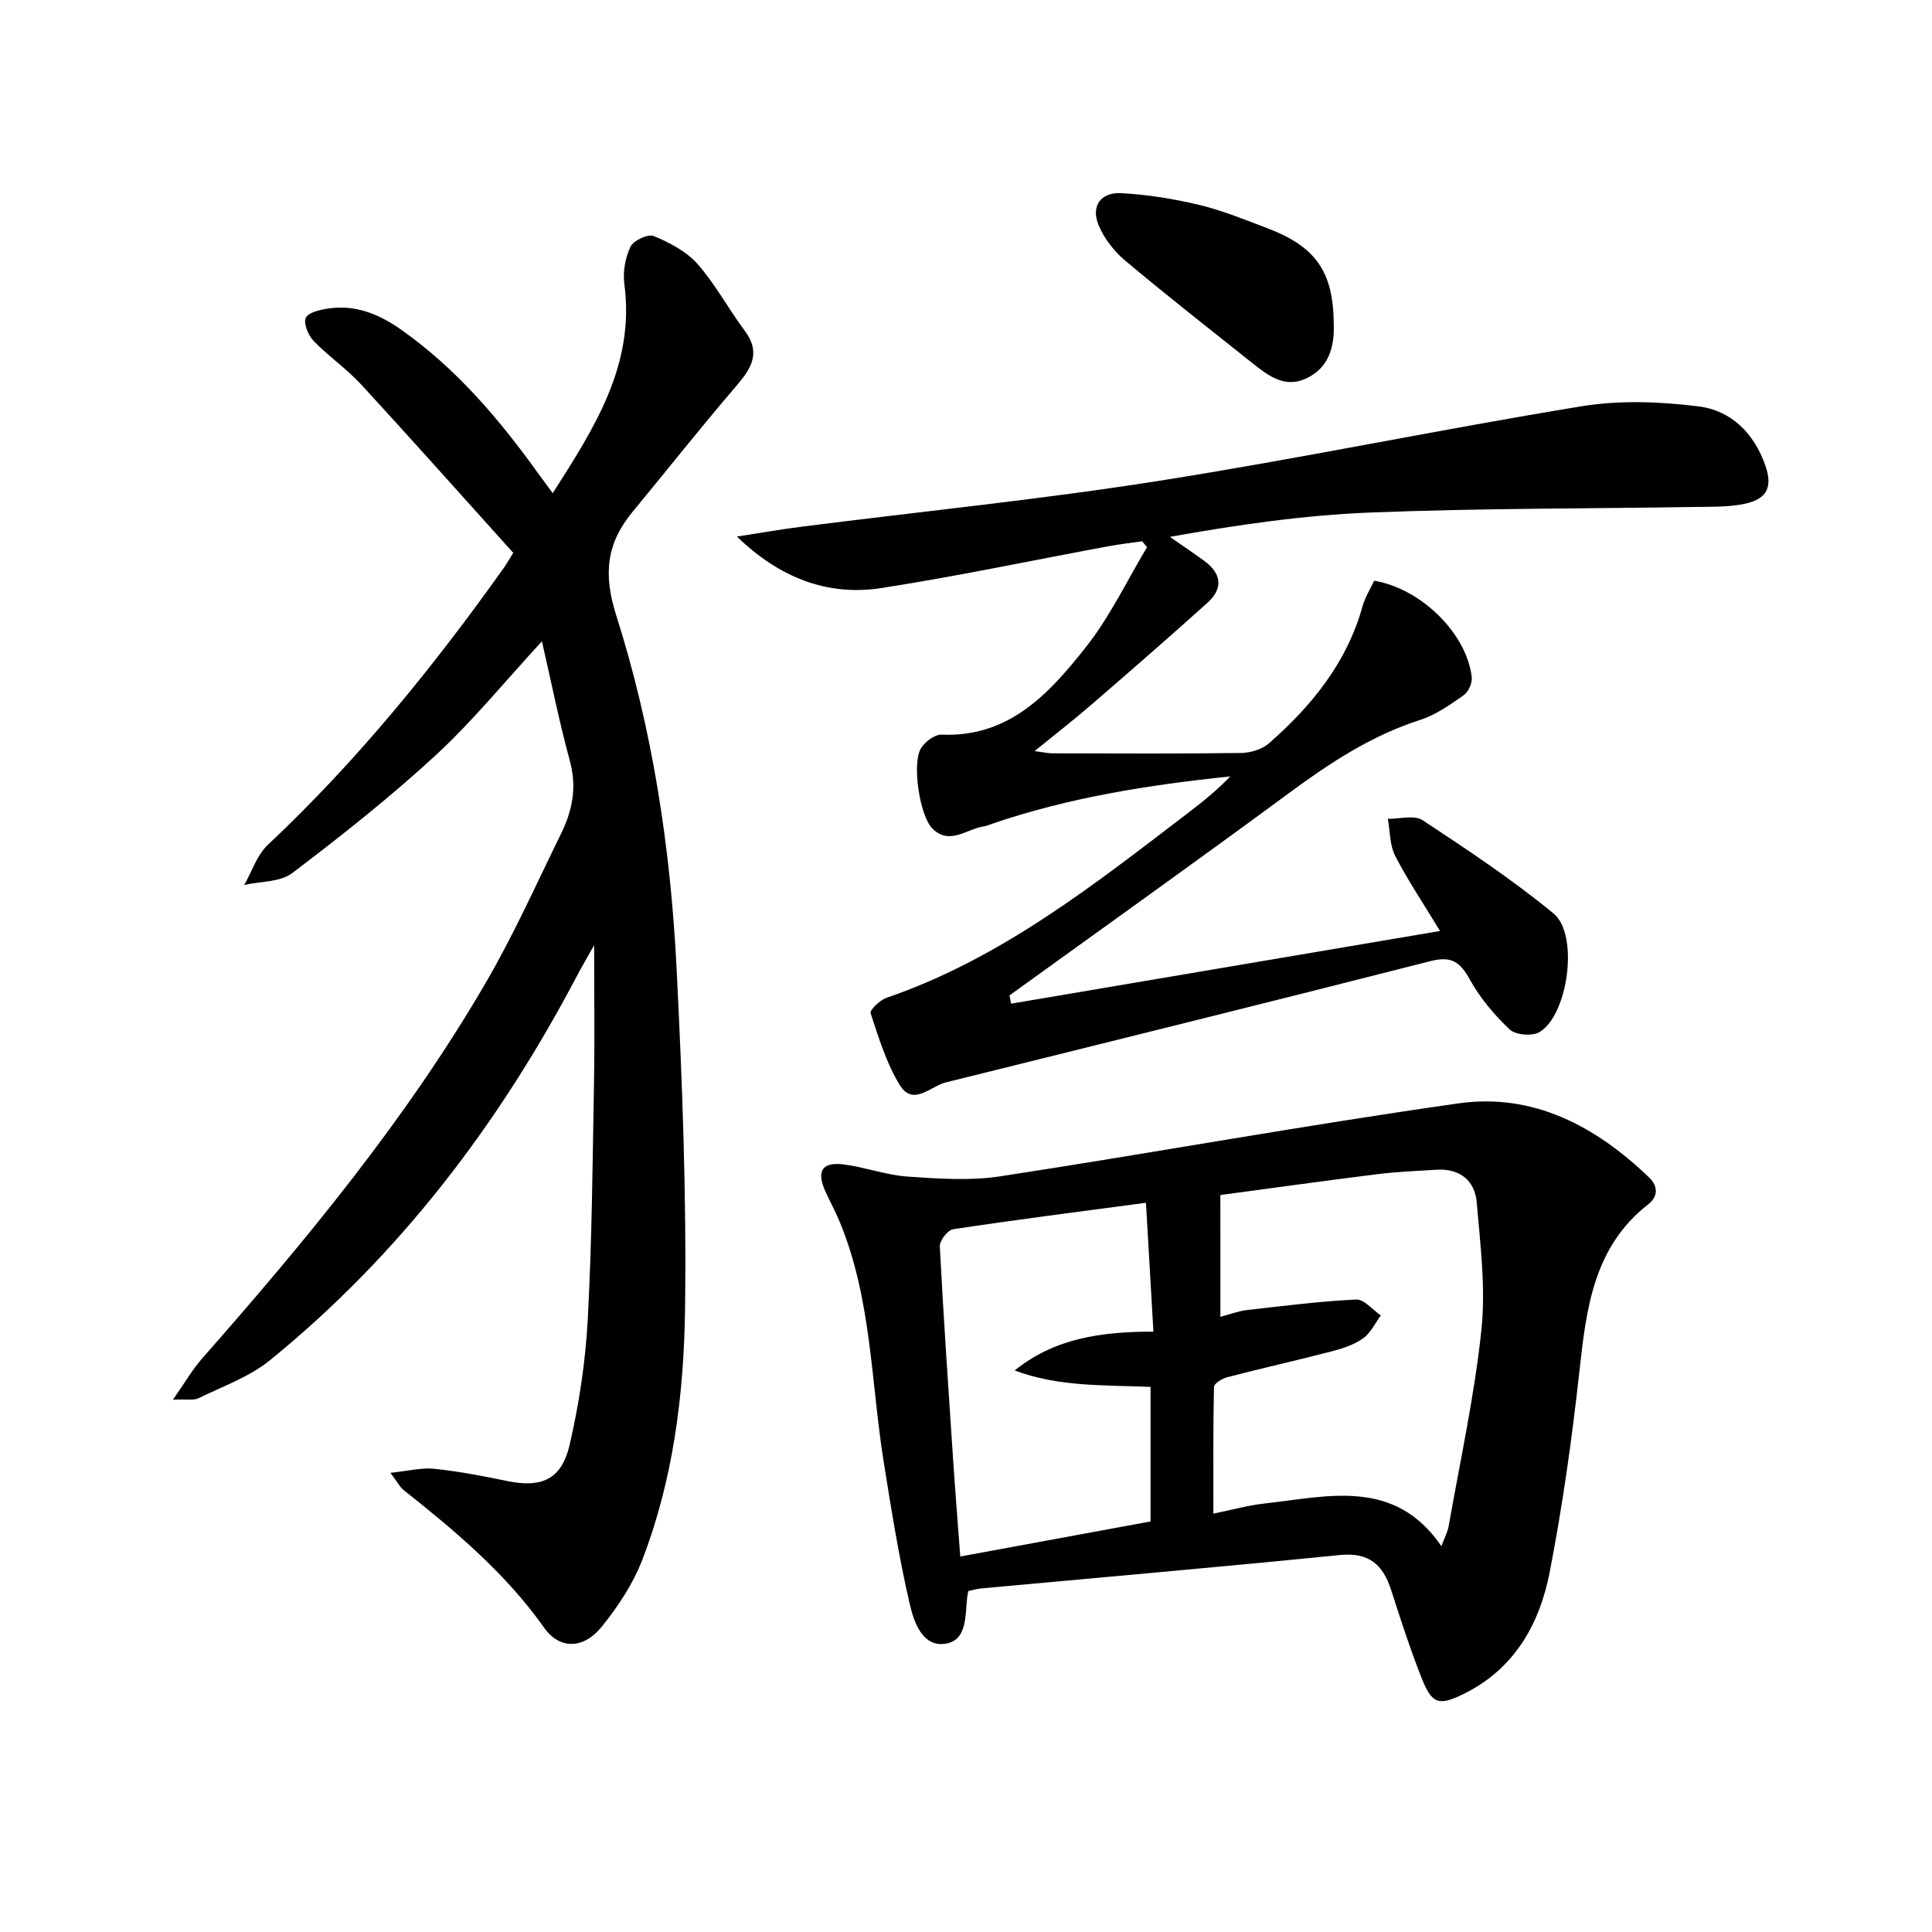
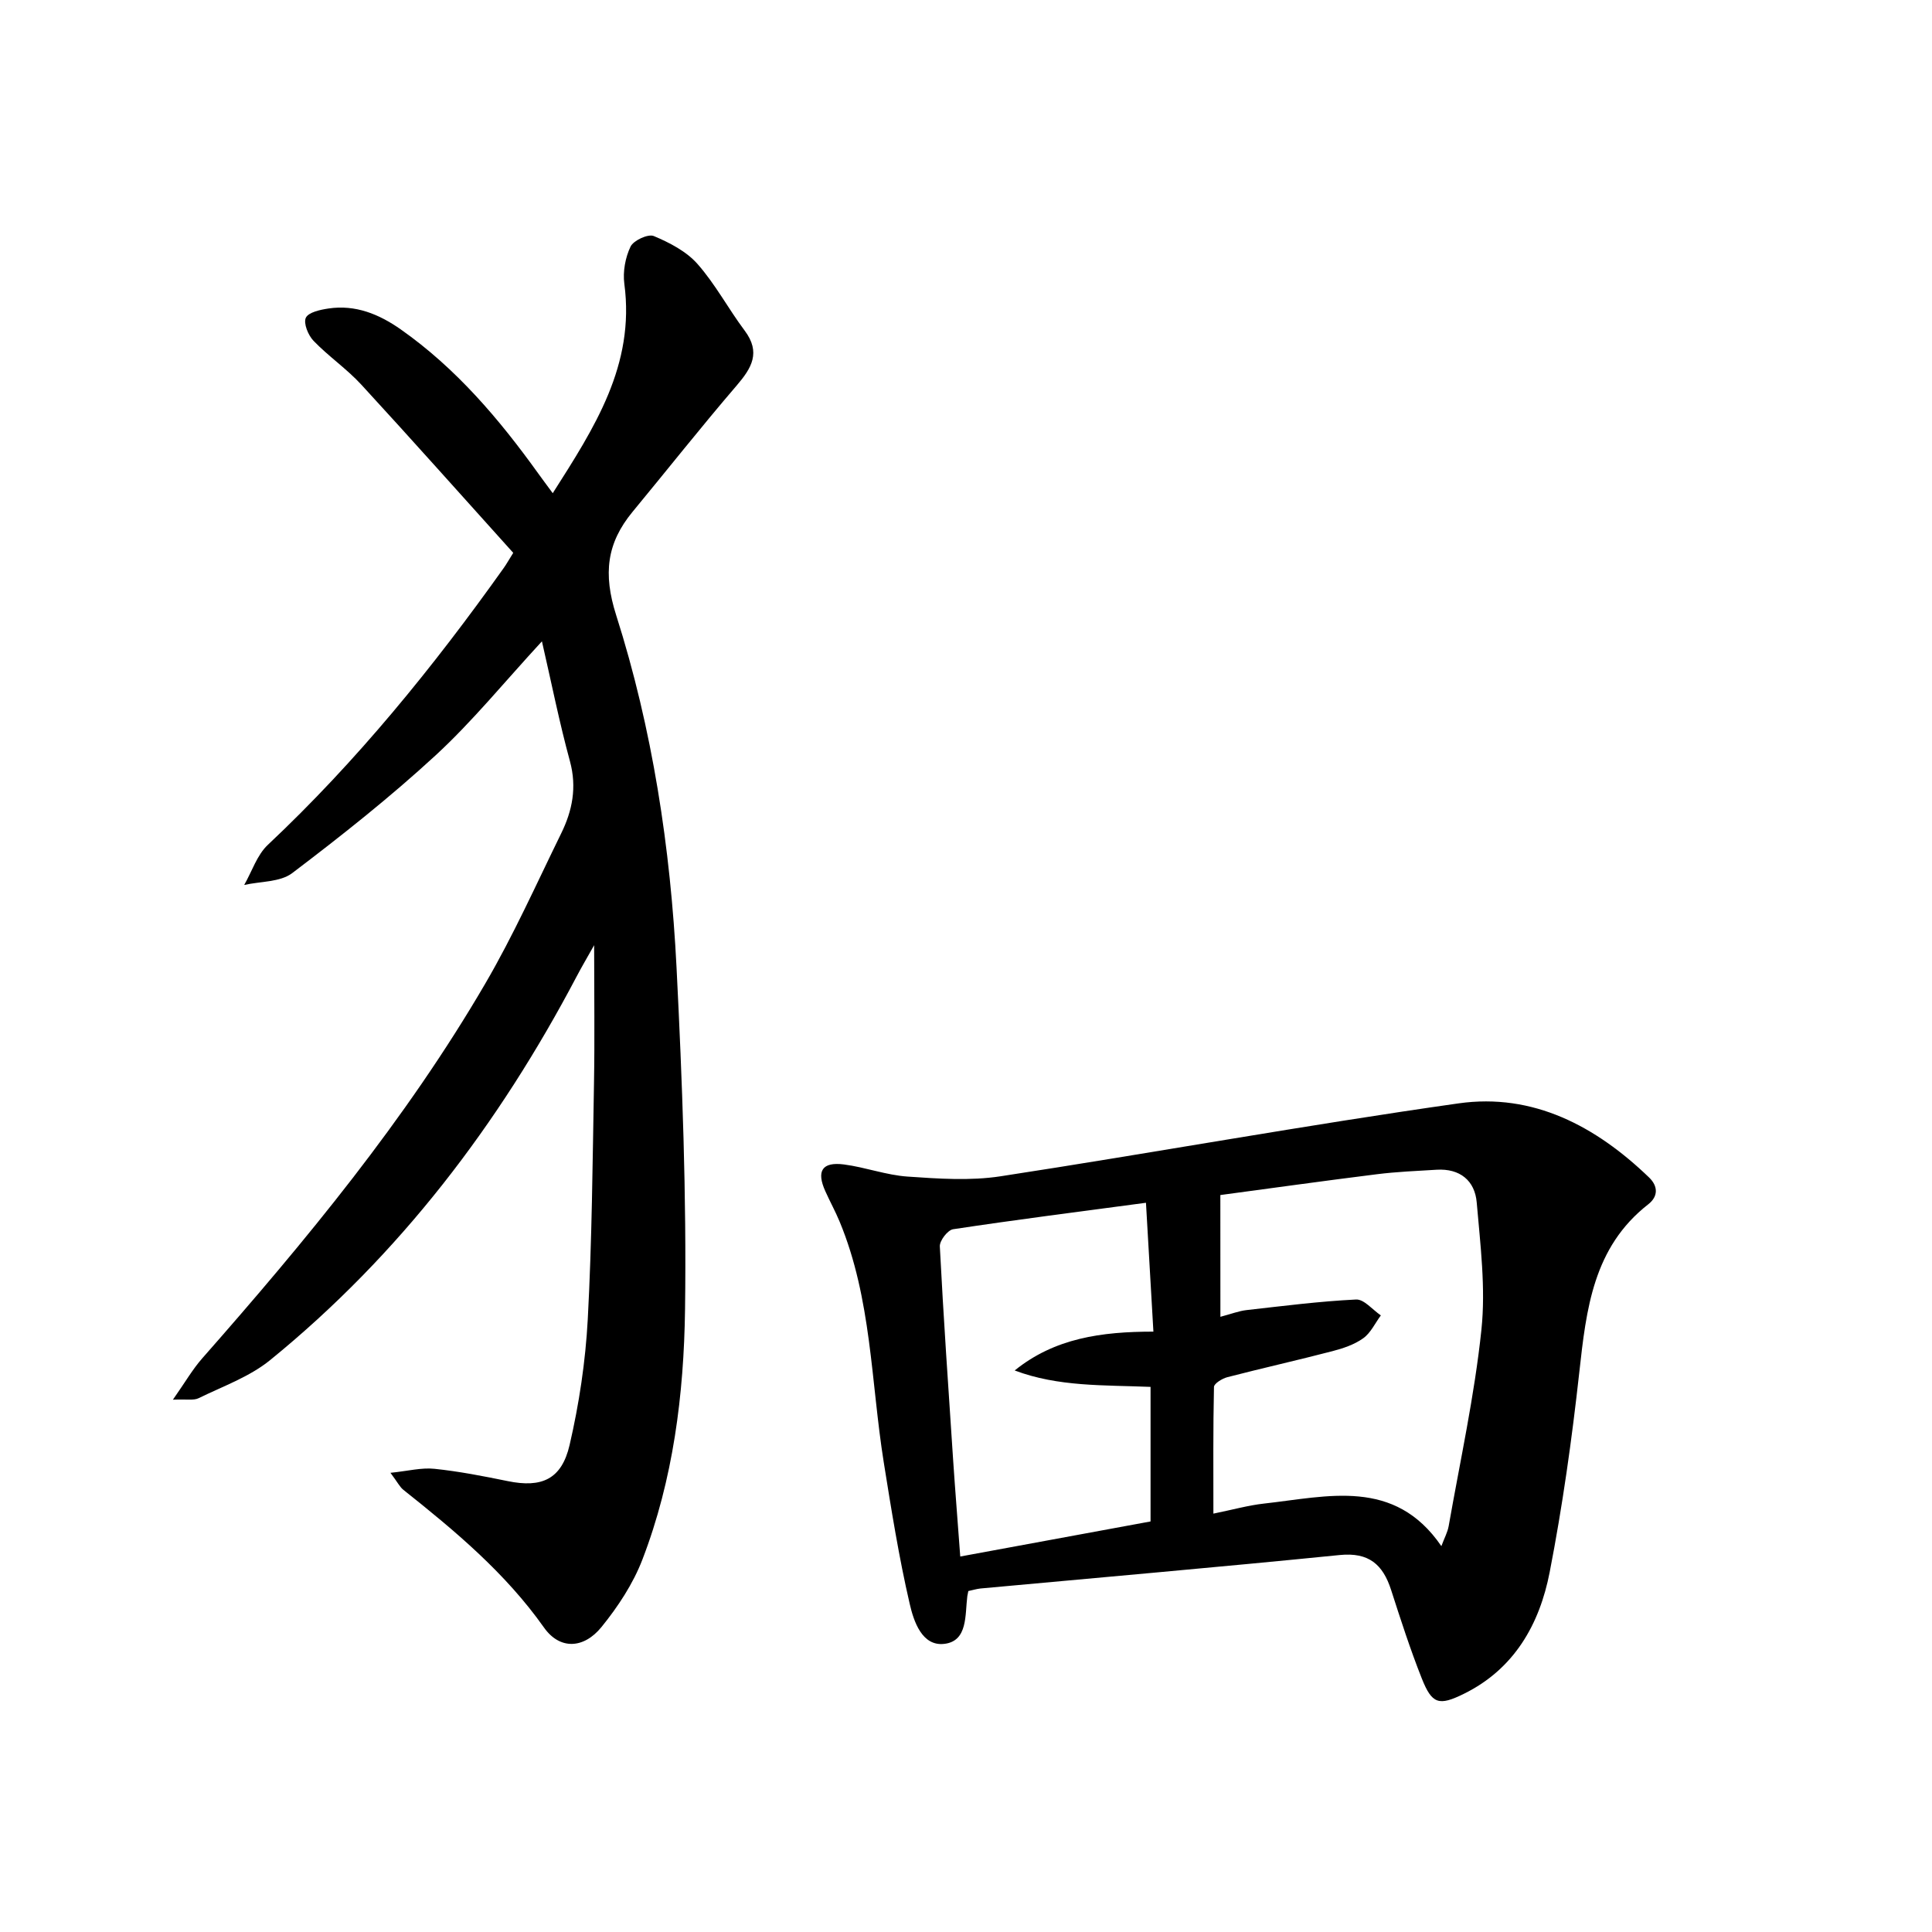
<svg xmlns="http://www.w3.org/2000/svg" enable-background="new 0 0 400 400" viewBox="0 0 400 400">
  <path d="m112.2 132.78c-7.75 8.4-14.38 16.57-22.03 23.62-9.4 8.66-19.47 16.63-29.66 24.36-2.5 1.9-6.59 1.7-9.95 2.46 1.61-2.81 2.65-6.21 4.91-8.32 18.41-17.31 34.23-36.79 48.84-57.33.56-.79 1.03-1.64 1.95-3.11-10.52-11.67-20.89-23.34-31.46-34.83-3.02-3.28-6.79-5.85-9.89-9.07-1.11-1.15-2.12-3.64-1.59-4.77.54-1.14 3-1.67 4.7-1.92 5.58-.83 10.45 1.17 14.94 4.32 11.47 8.06 20.38 18.56 28.48 29.84.86 1.2 1.76 2.39 3 4.08 8.6-13.52 17.07-26.49 14.82-43.36-.33-2.51.2-5.43 1.29-7.7.62-1.28 3.64-2.67 4.81-2.18 3.27 1.37 6.74 3.17 9.04 5.77 3.71 4.2 6.39 9.29 9.77 13.8 3.39 4.52 1.47 7.74-1.66 11.39-7.35 8.56-14.35 17.43-21.54 26.13-5.36 6.49-6.12 12.84-3.41 21.37 7.53 23.64 11.26 48.2 12.51 72.97 1.19 23.58 2.08 47.23 1.76 70.82-.24 17.57-2.44 35.18-8.84 51.8-1.93 5.01-5.06 9.75-8.46 13.94-3.67 4.51-8.61 4.76-11.9.11-8.02-11.34-18.43-20.02-29.12-28.52-.73-.58-1.18-1.53-2.67-3.52 3.63-.37 6.42-1.11 9.1-.83 5.1.53 10.16 1.52 15.19 2.55 6.98 1.43 11.14-.33 12.8-7.48 1.97-8.51 3.29-17.29 3.76-26.02.87-16.28 1-32.61 1.29-48.92.16-9.1.03-18.2.03-28.54-1.54 2.74-2.64 4.6-3.64 6.51-16.07 30.53-36.59 57.55-63.45 79.4-4.27 3.47-9.79 5.42-14.82 7.89-1.01.49-2.41.17-5.3.3 2.56-3.65 4.08-6.3 6.06-8.55 21.48-24.4 42.17-49.41 58.6-77.58 5.85-10.02 10.61-20.68 15.73-31.12 2.31-4.7 3.27-9.53 1.82-14.9-2.2-8.06-3.84-16.29-5.81-24.86z" />
-   <path d="m209.34 207.8c29.02-4.92 58.05-9.84 88.8-15.05-3.56-5.88-6.73-10.58-9.3-15.59-1.13-2.22-1.03-5.07-1.5-7.63 2.43.04 5.47-.85 7.19.28 9.27 6.11 18.56 12.28 27.12 19.32 5.31 4.36 3 21.05-2.91 24.55-1.5.89-4.93.62-6.15-.52-3.2-3.02-6.17-6.54-8.29-10.38-2.01-3.64-3.81-4.89-8.1-3.8-33.42 8.53-66.9 16.81-100.38 25.12-3.16.79-6.77 5.03-9.53.55-2.77-4.51-4.36-9.79-6.04-14.88-.22-.66 1.93-2.72 3.31-3.19 23.91-8.2 43.31-23.69 63-38.72 2.85-2.17 5.6-4.47 8.16-7.11-16.93 1.76-33.54 4.37-49.56 9.89-.47.16-.94.38-1.42.44-3.54.5-7.06 3.98-10.64.52-2.7-2.6-4.34-13.58-2.41-16.7.83-1.34 2.85-2.86 4.26-2.8 14.04.59 22.31-8.57 29.87-18.12 4.98-6.29 8.49-13.74 12.66-20.68-.33-.41-.67-.82-1-1.23-2.33.33-4.67.59-6.97 1.02-15.65 2.9-31.24 6.2-46.96 8.65-11.25 1.76-21.19-2.15-29.98-10.65 4.56-.7 9.11-1.5 13.68-2.08 24.53-3.12 49.17-5.59 73.59-9.44 29.32-4.62 58.41-10.69 87.7-15.47 7.86-1.28 16.2-.95 24.14.04 6.76.84 11.53 5.6 13.84 12.31 1.47 4.28.4 6.79-4.08 7.81-3.18.72-6.58.64-9.88.69-22.58.37-45.18.27-67.75 1.16-13.84.54-27.63 2.55-41.6 5.04 2.37 1.65 4.77 3.26 7.1 4.96 3.6 2.62 4 5.71.66 8.71-7.91 7.11-15.93 14.1-23.98 21.05-3.64 3.15-7.45 6.1-11.78 9.63 1.66.22 2.69.47 3.72.47 13 .03 25.99.1 38.98-.07 1.96-.03 4.35-.73 5.78-1.98 8.89-7.77 16.16-16.72 19.41-28.4.52-1.87 1.62-3.59 2.41-5.29 9.73 1.63 19.15 10.94 20.2 19.95.14 1.2-.68 3.06-1.66 3.75-2.84 1.98-5.8 4.1-9.04 5.13-10.14 3.25-18.75 8.95-27.22 15.2-19.14 14.11-38.51 27.91-57.79 41.83.13.57.23 1.14.34 1.71z" />
  <path d="m200.48 329.41c-.15.75-.19.91-.21 1.08-.49 3.88.12 9.25-4.72 9.85-4.66.58-6.38-4.68-7.21-8.3-2.24-9.66-3.8-19.49-5.37-29.29-2.66-16.67-2.51-33.85-9.12-49.79-.89-2.15-2.02-4.2-2.97-6.32-1.9-4.2-.68-6.14 3.87-5.55 4.43.58 8.75 2.21 13.17 2.51 6.38.44 12.95.9 19.22-.06 31.65-4.85 63.16-10.61 94.85-15.1 15.44-2.19 28.43 4.74 39.43 15.34 1.85 1.78 1.95 3.9-.17 5.56-11.42 8.91-12.83 21.74-14.28 34.83-1.53 13.84-3.47 27.68-6.13 41.35-2.09 10.74-7.3 20.01-17.75 25.16-5.19 2.56-6.61 2.15-8.73-3.19-2.38-6-4.37-12.17-6.35-18.32-1.7-5.26-4.61-7.82-10.62-7.22-24.78 2.49-49.59 4.64-74.39 6.93-.81.09-1.59.33-2.52.53zm52.19-56.78c2.3-.61 3.83-1.21 5.41-1.39 7.55-.85 15.1-1.82 22.68-2.19 1.65-.08 3.42 2.13 5.13 3.29-1.2 1.62-2.1 3.63-3.66 4.74-1.83 1.31-4.16 2.09-6.39 2.67-7.22 1.88-14.51 3.51-21.73 5.38-1.07.28-2.75 1.31-2.77 2.02-.19 8.57-.12 17.15-.12 26.23 4.01-.81 7.21-1.72 10.47-2.08 13.2-1.46 27.01-5.38 36.73 8.81.62-1.67 1.28-2.86 1.51-4.14 2.38-13.54 5.35-27.01 6.78-40.65.91-8.66-.22-17.59-.97-26.35-.38-4.54-3.48-7.08-8.3-6.79-4.15.25-8.31.42-12.43.94-10.99 1.37-21.96 2.91-32.35 4.3.01 8.47.01 16.56.01 25.21zm-14.46 42.37c0-9.57 0-18.65 0-27.86-9.67-.4-19.09.01-28.13-3.4 8.27-6.69 17.94-8.04 28.72-8.04-.53-9.15-1.03-17.79-1.54-26.68-14 1.87-26.99 3.52-39.93 5.48-1.12.17-2.81 2.37-2.75 3.55.76 14.77 1.78 29.53 2.76 44.28.43 6.41.95 12.82 1.47 19.93 13.54-2.48 26.5-4.88 39.4-7.26z" />
-   <path d="m276.14 67.05c.16 4.77-.99 9.03-5.61 11.26-4.47 2.16-7.94-.51-11.22-3.12-8.83-7.03-17.73-13.99-26.37-21.25-2.3-1.93-4.37-4.6-5.5-7.36-1.6-3.89.44-6.81 4.67-6.59 5.4.29 10.84 1.16 16.11 2.42 4.81 1.15 9.45 3.05 14.09 4.81 10.15 3.83 13.74 9.05 13.83 19.83z" />
</svg>